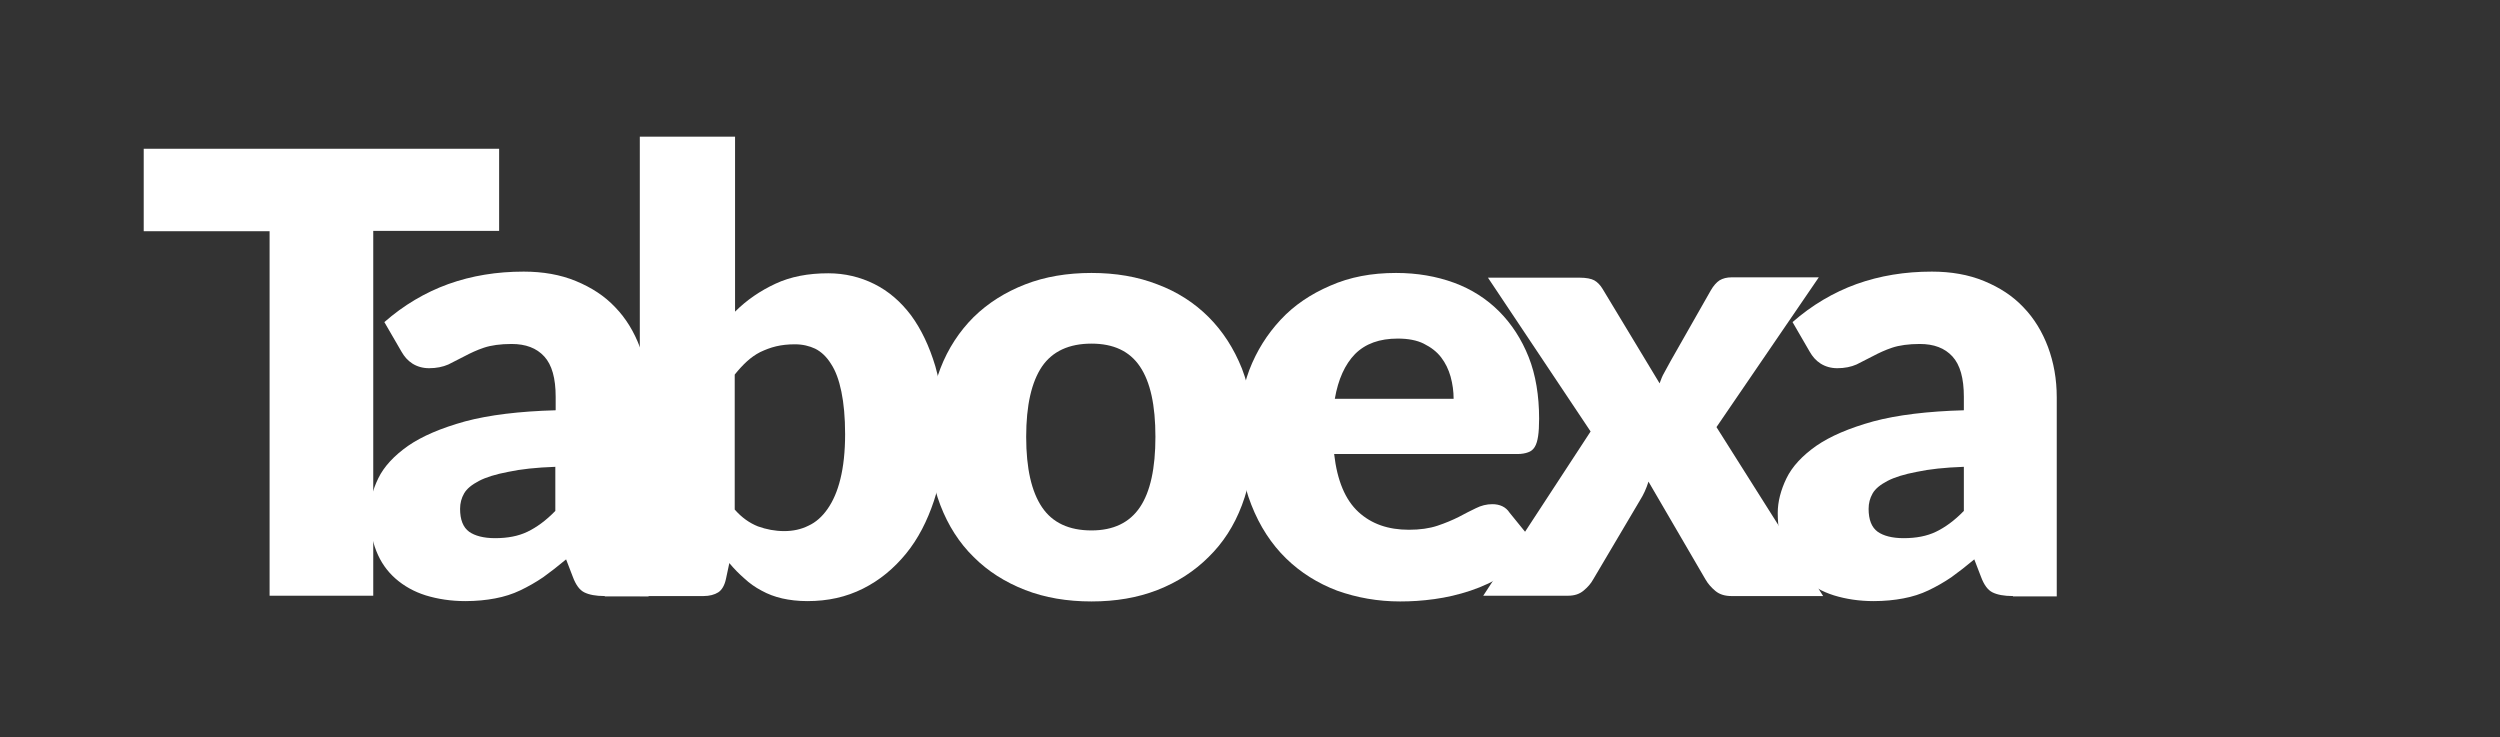
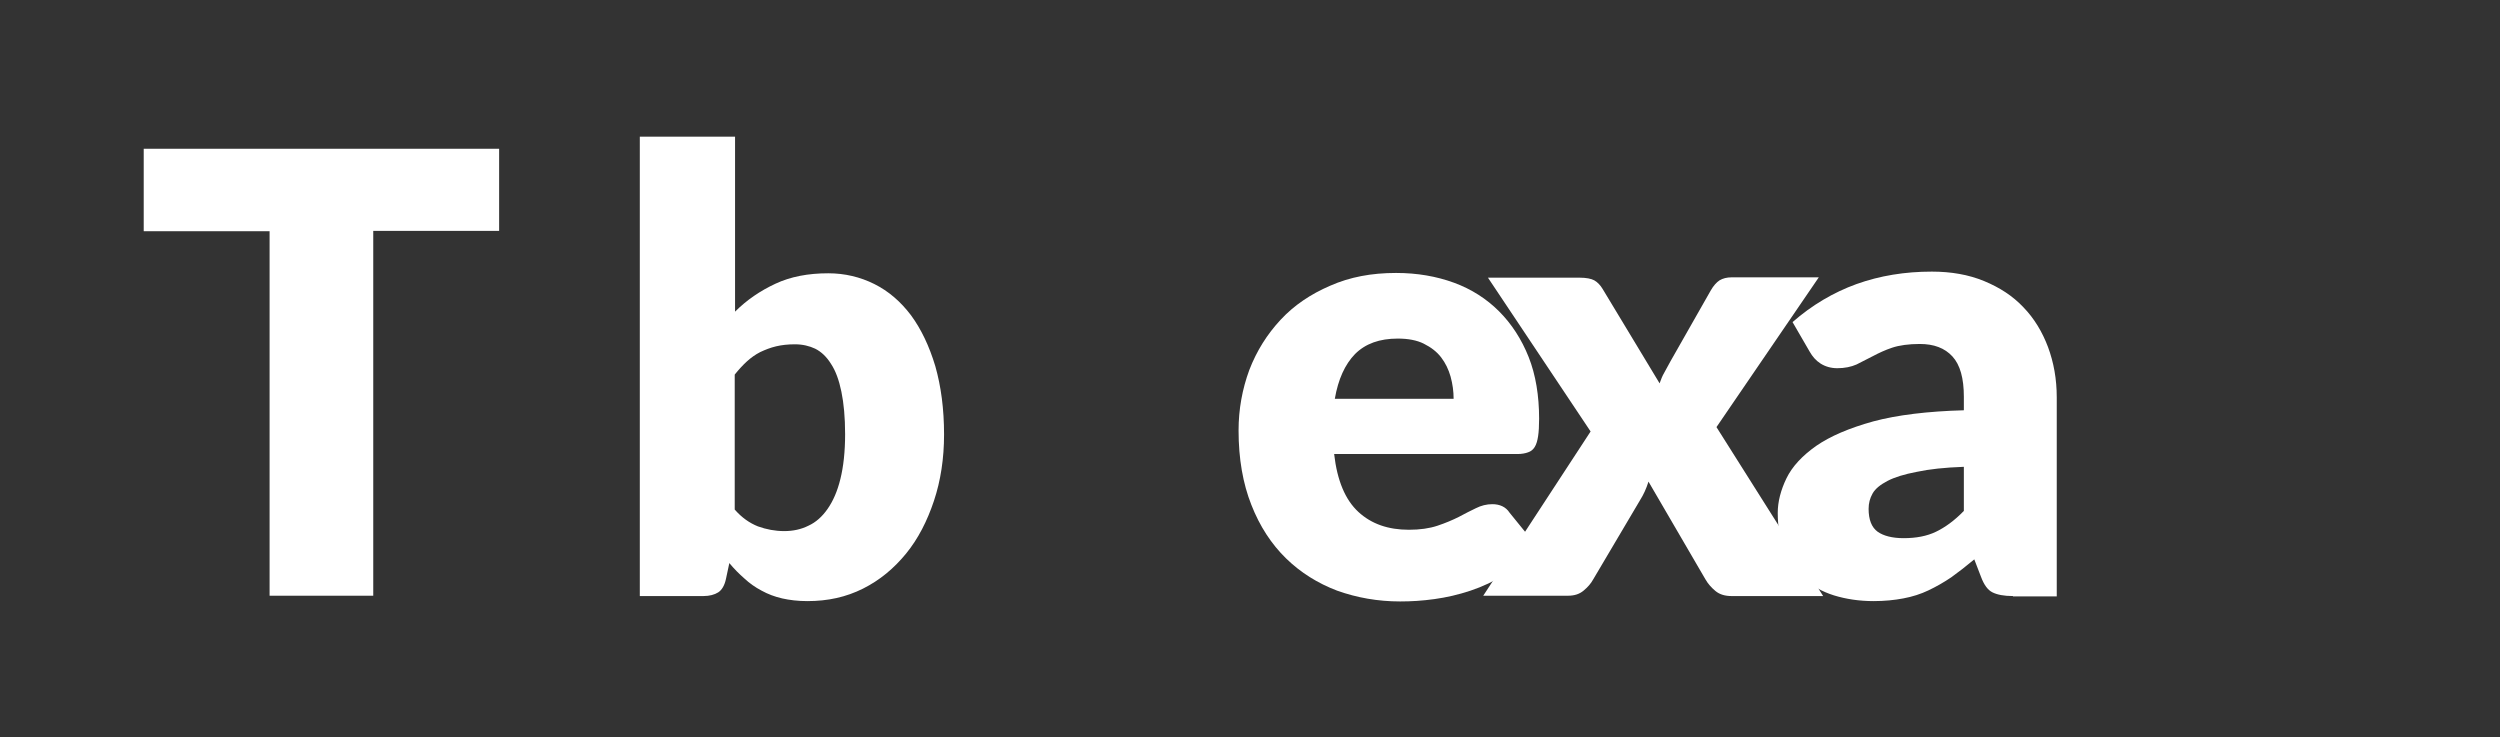
<svg xmlns="http://www.w3.org/2000/svg" version="1.1" id="Layer_1" x="0px" y="0px" viewBox="0 0 742.8 219" style="enable-background:new 0 0 742.8 219;" xml:space="preserve">
  <rect x="0" y="0" width="742.8" height="219" fill="#333333" stroke="none" />
  <style type="text/css">
	.st0{fill:#FFFFFF;}
</style>
  <g>
    <path class="st0" d="M148.3,44.2v24.4h-37.4v108.4H80.1V68.7H42.7V44.2H148.3z" />
-     <path class="st0" d="M179.7,177.1c-2.7,0-4.7-0.4-6.1-1.1c-1.4-0.7-2.5-2.2-3.4-4.6l-2-5.2c-2.4,2-4.7,3.8-6.8,5.3   c-2.2,1.5-4.5,2.8-6.8,3.9c-2.3,1.1-4.8,1.9-7.5,2.4c-2.6,0.5-5.6,0.8-8.8,0.8c-4.3,0-8.2-0.6-11.8-1.7c-3.5-1.1-6.5-2.8-9-5   c-2.5-2.2-4.4-4.9-5.7-8.2c-1.3-3.3-2-7-2-11.3c0-3.3,0.9-6.8,2.6-10.3c1.7-3.5,4.7-6.7,8.8-9.6c4.2-2.9,9.8-5.3,17-7.3   c7.1-1.9,16.1-3,26.9-3.3v-4c0-5.5-1.1-9.5-3.4-12c-2.3-2.5-5.5-3.7-9.7-3.7c-3.3,0-6.1,0.4-8.2,1.1c-2.1,0.7-4,1.6-5.7,2.5   c-1.7,0.9-3.3,1.7-4.9,2.5c-1.6,0.7-3.5,1.1-5.7,1.1c-1.9,0-3.6-0.5-5-1.4c-1.4-0.9-2.4-2.1-3.2-3.5l-5.1-8.8   c5.7-5,12.1-8.8,19-11.3c7-2.5,14.4-3.7,22.4-3.7c5.7,0,10.9,0.9,15.5,2.8c4.6,1.9,8.5,4.4,11.7,7.8c3.2,3.3,5.6,7.3,7.3,11.8   c1.7,4.6,2.6,9.5,2.6,15v59.1H179.7z M147.1,159.9c3.7,0,6.9-0.6,9.6-1.9c2.7-1.3,5.5-3.3,8.3-6.2v-13.1c-5.7,0.2-10.3,0.7-14,1.5   c-3.7,0.7-6.6,1.6-8.7,2.7c-2.1,1.1-3.6,2.3-4.4,3.7c-0.8,1.4-1.2,2.9-1.2,4.6c0,3.2,0.9,5.5,2.7,6.8   C141.1,159.2,143.7,159.9,147.1,159.9z" />
    <path class="st0" d="M190.1,177.1V40.6h28.3v52c3.5-3.5,7.5-6.2,12-8.3c4.5-2.1,9.7-3.1,15.7-3.1c4.9,0,9.5,1.1,13.7,3.2   c4.2,2.1,7.8,5.2,10.9,9.3c3,4.1,5.4,9.1,7.2,15.1c1.7,6,2.6,12.7,2.6,20.3c0,7.1-1,13.7-3,19.7c-2,6-4.7,11.3-8.3,15.7   c-3.6,4.4-7.8,7.9-12.8,10.4c-5,2.5-10.4,3.7-16.5,3.7c-2.8,0-5.3-0.3-7.5-0.8c-2.2-0.5-4.3-1.3-6.1-2.3c-1.9-1-3.6-2.2-5.1-3.6   c-1.6-1.4-3.1-2.9-4.5-4.6l-1,4.7c-0.4,1.9-1.2,3.3-2.3,4c-1.1,0.7-2.6,1.1-4.4,1.1H190.1z M236.2,102.3c-2.1,0-3.9,0.2-5.6,0.6   c-1.7,0.4-3.2,1-4.7,1.7c-1.4,0.7-2.8,1.7-4,2.8c-1.2,1.1-2.4,2.4-3.6,3.9v40.1c2.1,2.4,4.4,4,6.9,5c2.5,0.9,5.1,1.4,7.8,1.4   c2.6,0,5-0.5,7.2-1.6c2.2-1,4.1-2.7,5.7-5c1.6-2.3,2.9-5.2,3.8-8.9c0.9-3.6,1.4-8.1,1.4-13.3c0-5-0.4-9.2-1.1-12.6   c-0.7-3.4-1.7-6.2-3.1-8.3c-1.3-2.1-2.9-3.6-4.7-4.5C240.5,102.8,238.5,102.3,236.2,102.3z" />
-     <path class="st0" d="M324.3,81.1c7.2,0,13.7,1.1,19.6,3.4c5.9,2.2,11,5.5,15.2,9.7c4.2,4.2,7.5,9.3,9.9,15.3   c2.3,6,3.5,12.7,3.5,20.2c0,7.5-1.2,14.3-3.5,20.4c-2.3,6.1-5.6,11.2-9.9,15.4c-4.2,4.2-9.3,7.5-15.2,9.8   c-5.9,2.3-12.4,3.4-19.6,3.4c-7.2,0-13.8-1.1-19.7-3.4c-5.9-2.3-11-5.5-15.3-9.8c-4.3-4.2-7.6-9.4-9.9-15.4   c-2.3-6-3.5-12.8-3.5-20.4c0-7.5,1.2-14.2,3.5-20.2c2.3-6,5.7-11.1,9.9-15.3c4.3-4.2,9.4-7.4,15.3-9.7   C310.5,82.2,317.1,81.1,324.3,81.1z M324.3,157.6c6.5,0,11.3-2.3,14.4-6.9c3.1-4.6,4.6-11.6,4.6-20.9c0-9.4-1.5-16.3-4.6-20.9   c-3.1-4.6-7.9-6.8-14.4-6.8c-6.7,0-11.6,2.3-14.7,6.8c-3.1,4.6-4.7,11.5-4.7,20.9c0,9.4,1.6,16.3,4.7,20.9   C312.7,155.3,317.6,157.6,324.3,157.6z" />
    <path class="st0" d="M414.8,81.1c6.3,0,12,1,17.2,2.9c5.2,1.9,9.7,4.8,13.4,8.5c3.7,3.7,6.7,8.3,8.8,13.6s3.1,11.5,3.1,18.3   c0,2.1-0.1,3.9-0.3,5.2c-0.2,1.3-0.5,2.4-1,3.2c-0.5,0.8-1.1,1.3-2,1.6c-0.8,0.3-1.9,0.5-3.1,0.5h-54.5c0.9,7.9,3.3,13.6,7.2,17.2   c3.9,3.6,8.9,5.3,15,5.3c3.3,0,6.1-0.4,8.5-1.2c2.4-0.8,4.5-1.7,6.3-2.6c1.9-1,3.6-1.9,5.1-2.6c1.6-0.8,3.2-1.2,4.9-1.2   c2.2,0,4,0.8,5.1,2.5l8.2,10.1c-2.9,3.3-6.1,6.1-9.4,8.2c-3.4,2.1-6.8,3.7-10.4,4.9c-3.6,1.2-7.1,2-10.7,2.5   c-3.6,0.5-6.9,0.7-10.2,0.7c-6.6,0-12.8-1.1-18.7-3.2c-5.8-2.2-10.9-5.4-15.2-9.6s-7.8-9.5-10.3-15.9c-2.5-6.3-3.8-13.7-3.8-22.1   c0-6.3,1.1-12.3,3.2-18c2.2-5.7,5.3-10.6,9.3-14.9c4-4.3,8.9-7.6,14.7-10.1C401.1,82.3,407.5,81.1,414.8,81.1z M415.3,100.6   c-5.4,0-9.6,1.5-12.7,4.6c-3,3.1-5,7.5-6,13.3h35.3c0-2.2-0.3-4.4-0.9-6.6c-0.6-2.1-1.5-4-2.8-5.7c-1.3-1.7-3-3-5.2-4.1   C421,101.1,418.4,100.6,415.3,100.6z" />
    <path class="st0" d="M472.6,128.2l-30.5-45.7h27.2c2,0,3.5,0.3,4.4,0.8c0.9,0.5,1.8,1.4,2.5,2.6l16.9,28c0.4-1.1,0.8-2.2,1.4-3.2   c0.5-1,1.2-2.1,1.8-3.3l12-21.1c0.8-1.4,1.7-2.4,2.6-3c1-0.6,2.2-0.9,3.6-0.9h25.9L510,126.9l31.7,50.2h-27.2c-2,0-3.6-0.5-4.8-1.5   c-1.2-1-2.2-2.1-3-3.5l-16.9-29c-0.3,1-0.7,2-1.1,2.9c-0.4,0.9-0.9,1.8-1.4,2.6l-13.9,23.5c-0.7,1.3-1.7,2.4-2.9,3.4   s-2.7,1.5-4.6,1.5h-25.2L472.6,128.2z" />
    <path class="st0" d="M598.1,177.1c-2.7,0-4.7-0.4-6.1-1.1c-1.4-0.7-2.5-2.2-3.4-4.6l-2-5.2c-2.4,2-4.7,3.8-6.8,5.3   c-2.2,1.5-4.5,2.8-6.8,3.9c-2.3,1.1-4.8,1.9-7.5,2.4c-2.6,0.5-5.6,0.8-8.8,0.8c-4.3,0-8.2-0.6-11.8-1.7c-3.5-1.1-6.5-2.8-9-5   c-2.5-2.2-4.4-4.9-5.7-8.2c-1.3-3.3-2-7-2-11.3c0-3.3,0.9-6.8,2.6-10.3c1.7-3.5,4.7-6.7,8.8-9.6c4.2-2.9,9.8-5.3,17-7.3   c7.1-1.9,16.1-3,26.9-3.3v-4c0-5.5-1.1-9.5-3.4-12c-2.3-2.5-5.5-3.7-9.7-3.7c-3.3,0-6.1,0.4-8.2,1.1c-2.1,0.7-4,1.6-5.7,2.5   c-1.7,0.9-3.3,1.7-4.9,2.5c-1.6,0.7-3.5,1.1-5.7,1.1c-1.9,0-3.6-0.5-5-1.4c-1.4-0.9-2.4-2.1-3.2-3.5l-5.1-8.8   c5.7-5,12.1-8.8,19-11.3c7-2.5,14.4-3.7,22.4-3.7c5.7,0,10.9,0.9,15.5,2.8c4.6,1.9,8.5,4.4,11.7,7.8c3.2,3.3,5.6,7.3,7.3,11.8   c1.7,4.6,2.6,9.5,2.6,15v59.1H598.1z M565.6,159.9c3.7,0,6.9-0.6,9.6-1.9s5.5-3.3,8.3-6.2v-13.1c-5.7,0.2-10.3,0.7-14,1.5   c-3.7,0.7-6.6,1.6-8.7,2.7c-2.1,1.1-3.6,2.3-4.4,3.7c-0.8,1.4-1.2,2.9-1.2,4.6c0,3.2,0.9,5.5,2.7,6.8   C559.6,159.2,562.2,159.9,565.6,159.9z" />
  </g>
</svg>